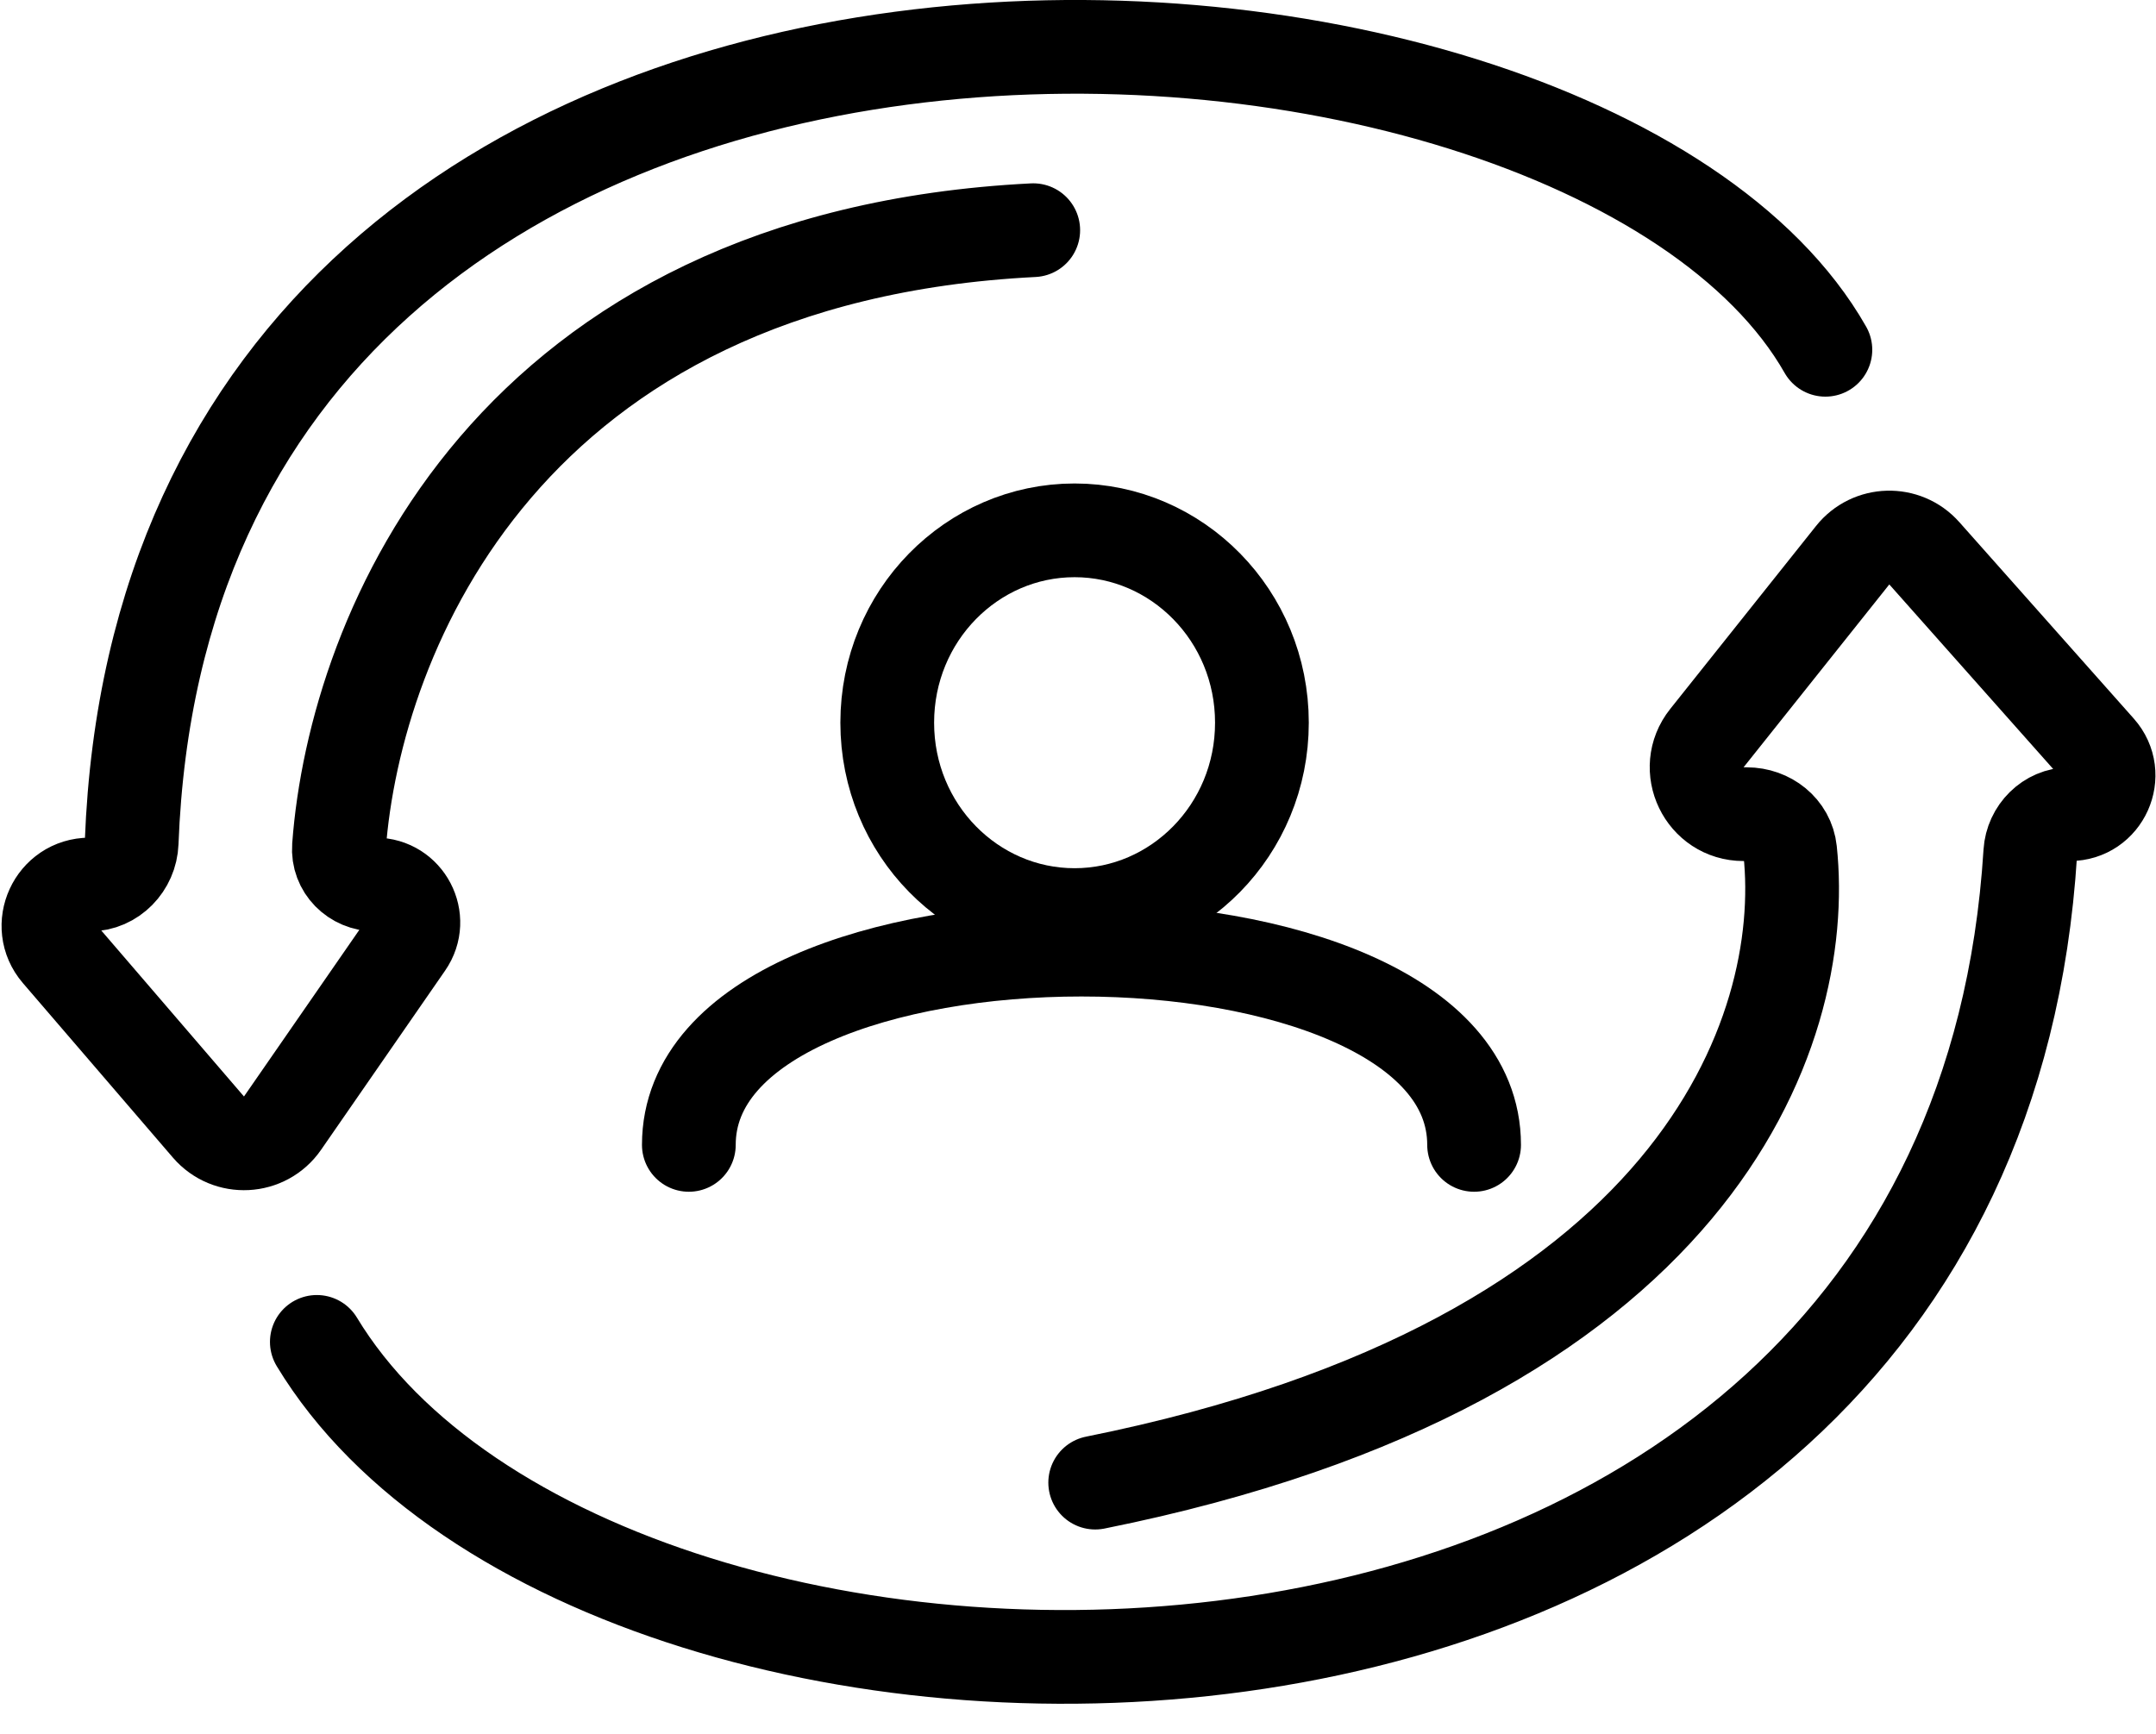
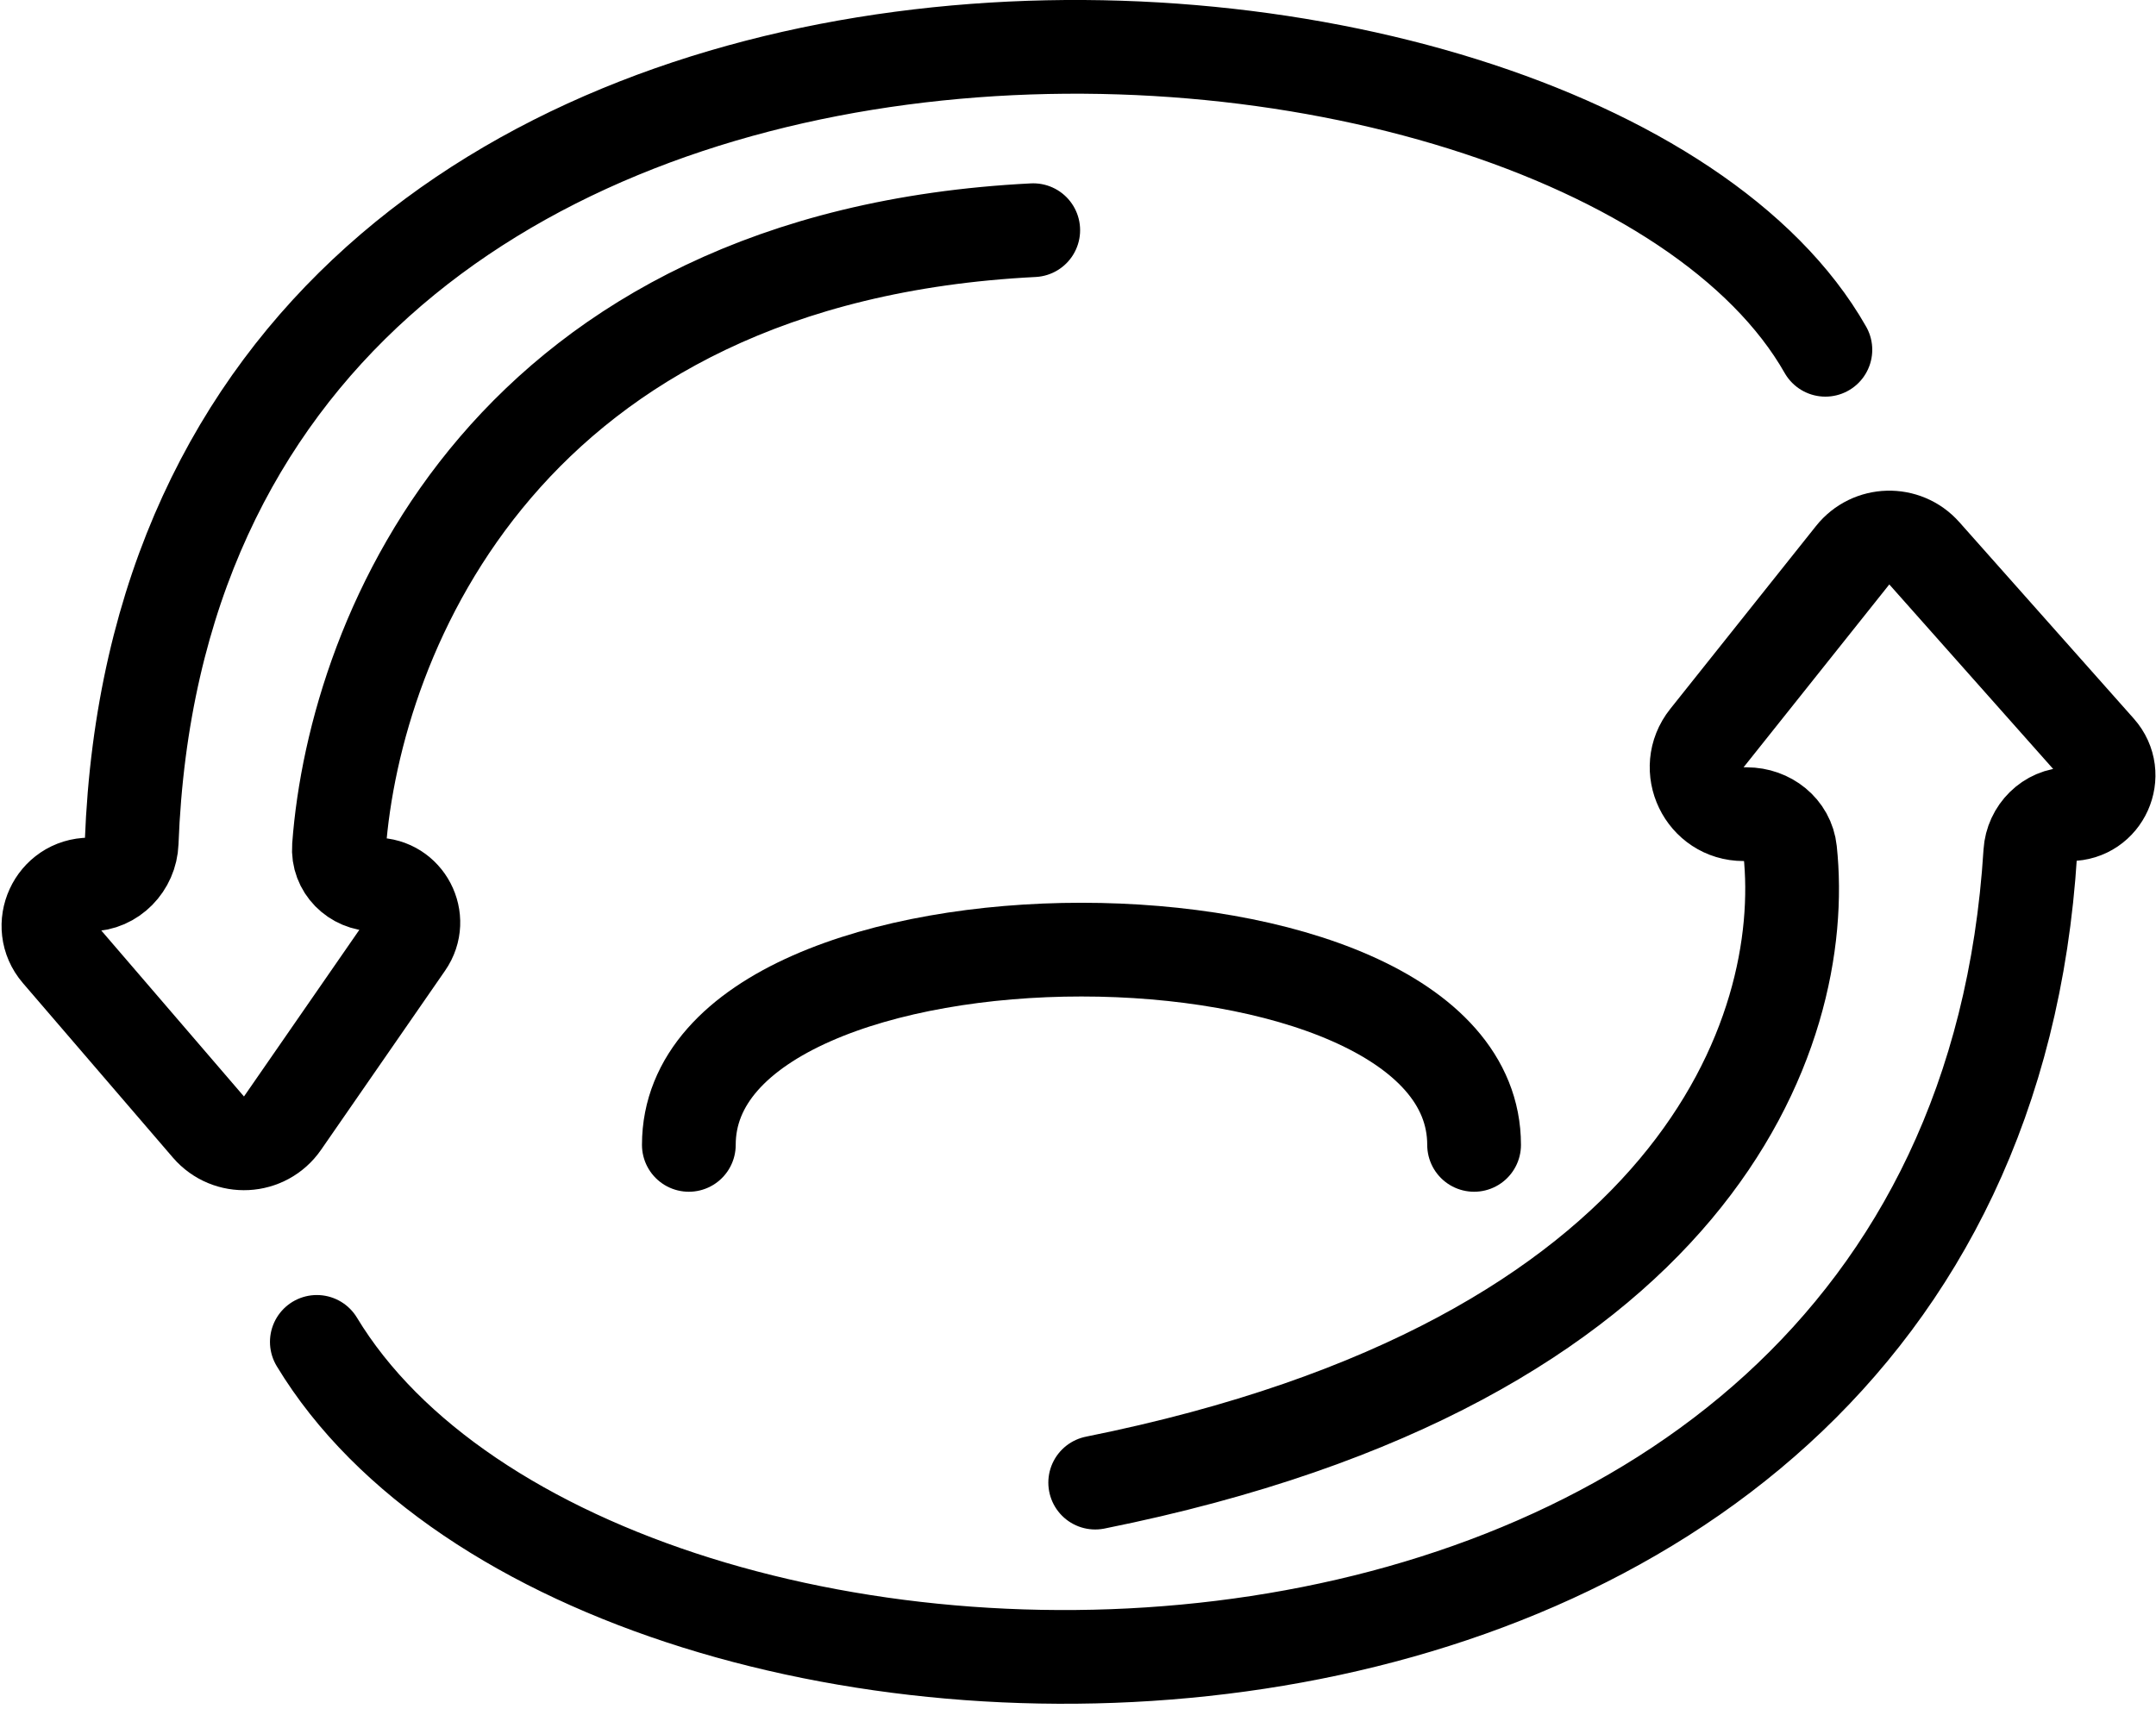
<svg xmlns="http://www.w3.org/2000/svg" width="46" height="37" viewBox="0 0 46 37" fill="none">
  <path d="M14.697 24.431C14.697 18.875 31.451 18.876 31.451 24.431" stroke="black" stroke-width="2" stroke-linecap="round" />
  <path d="M38.946 7.464C33.727 -1.719 3.623 -3.45 2.809 17.98C2.791 18.465 2.399 18.875 1.914 18.875V18.875C1.162 18.875 0.758 19.757 1.247 20.327L4.447 24.05C4.874 24.546 5.655 24.506 6.028 23.967L8.674 20.144C9.046 19.608 8.662 18.875 8.01 18.875V18.875C7.563 18.875 7.199 18.515 7.232 18.069C7.574 13.464 10.856 5.478 22.045 4.912" stroke="black" stroke-width="2" stroke-linecap="round" />
  <path d="M6.76 28.635C12.854 38.715 42.013 39.136 43.318 18.192C43.346 17.745 43.712 17.374 44.16 17.374V17.374C44.873 17.374 45.252 16.531 44.778 15.998L41.057 11.807C40.645 11.342 39.914 11.362 39.528 11.848L36.418 15.751C35.896 16.406 36.362 17.374 37.2 17.374H37.269C37.734 17.374 38.145 17.694 38.194 18.157C38.604 22.017 36.197 29.061 23.367 31.638" stroke="black" stroke-width="2" stroke-linecap="round" />
-   <path d="M26.924 15.422C26.924 17.709 25.114 19.527 22.927 19.527C20.739 19.527 18.93 17.709 18.93 15.422C18.93 13.135 20.739 11.317 22.927 11.317C25.114 11.317 26.924 13.135 26.924 15.422Z" stroke="black" stroke-width="2" />
</svg>